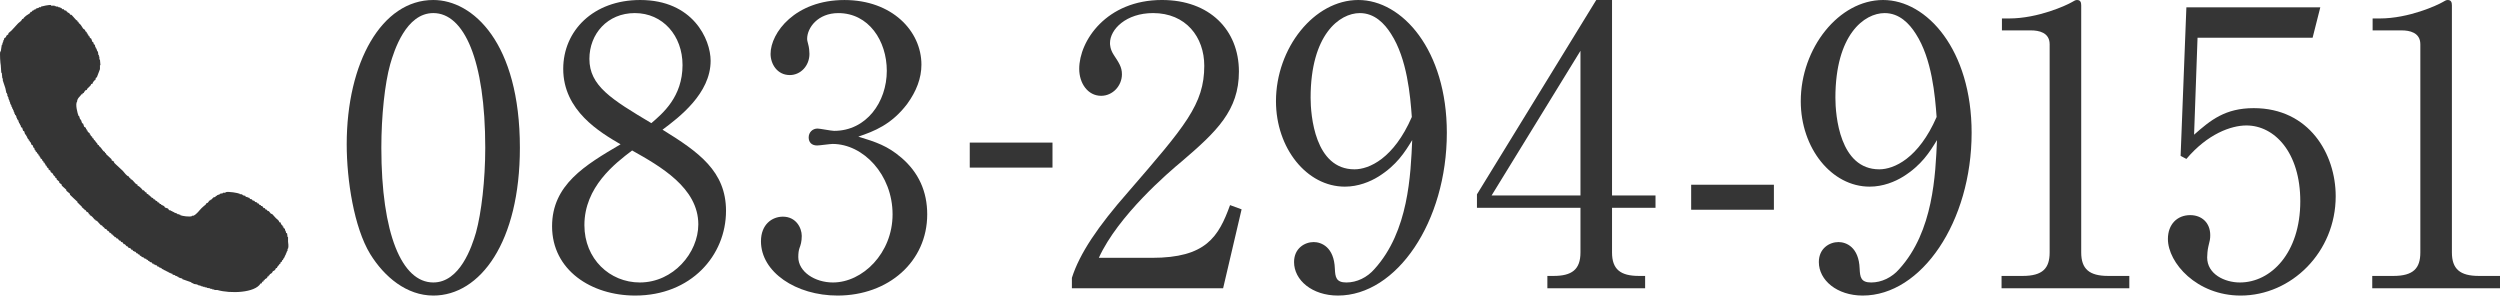
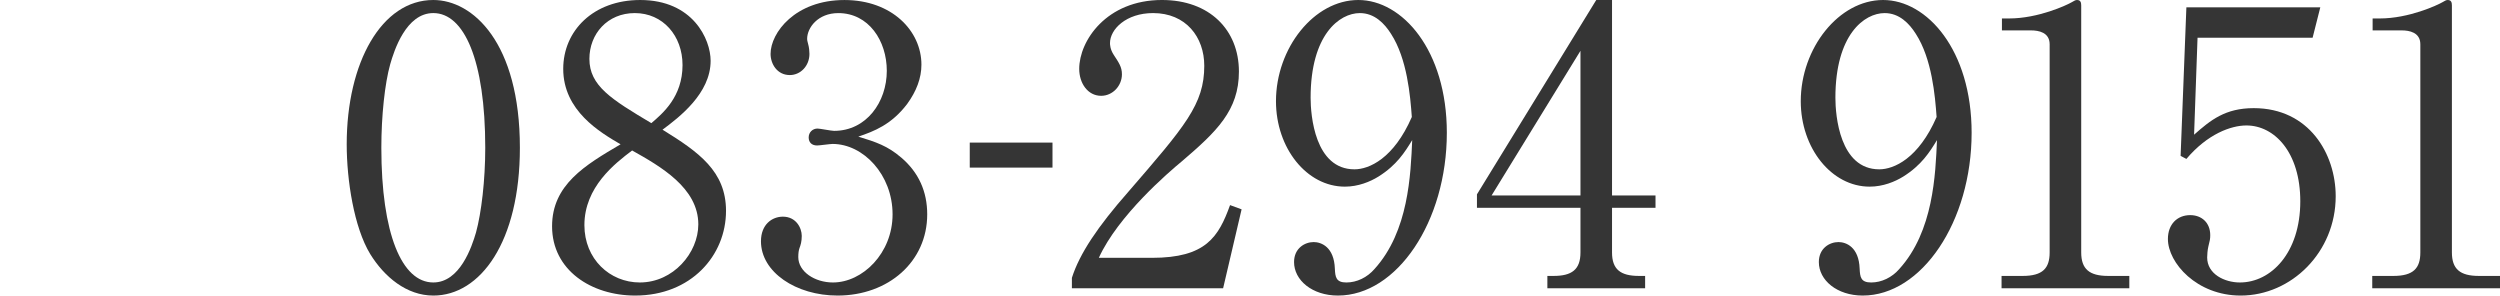
<svg xmlns="http://www.w3.org/2000/svg" id="_レイヤー_2" viewBox="0 0 469.06 55.453">
  <defs>
    <style>.cls-1{fill-rule:evenodd;}.cls-1,.cls-2{fill:#353535;}</style>
  </defs>
  <g id="_レイヤー_1-2">
    <path class="cls-2" d="M81.297,55.453c-4.982,0-9.17-3.466-11.842-7.798-3.033-4.982-4.404-13.863-4.404-20.578,0-15.38,6.571-27.077,16.246-27.077,7.437,0,16.246,8.015,16.246,27.727,0,17.69-7.437,27.727-16.246,27.727ZM73.21,12.058c-1.011,3.61-1.661,9.675-1.661,15.668,0,16.102,3.827,25.271,9.748,25.271,4.982,0,7.22-6.643,8.015-9.387,1.011-3.683,1.733-9.82,1.733-15.885,0-16.463-3.971-25.272-9.748-25.272-5.127,0-7.365,7.076-8.087,9.604Z" />
    <path class="cls-2" d="M136.218,39.568c0,8.376-6.57,15.885-17.04,15.885-8.231,0-15.596-4.766-15.596-12.997,0-7.798,6.21-11.48,12.852-15.379-3.827-2.238-10.759-6.282-10.759-14.152,0-7.148,5.632-12.924,14.441-12.924,9.892,0,13.214,7.365,13.214,11.408,0,6.137-5.921,10.614-9.026,12.925,6.787,4.188,11.914,7.798,11.914,15.235ZM109.647,42.239c0,6.354,4.766,10.759,10.398,10.759,6.282,0,10.976-5.56,10.976-10.903,0-6.859-7.148-10.903-12.419-13.863-3.249,2.455-8.954,6.859-8.954,14.007ZM128.059,12.202c0-5.487-3.683-9.748-8.954-9.748-5.127,0-8.52,3.899-8.52,8.592,0,5.055,4.116,7.582,11.625,12.059,2.094-1.805,5.849-4.91,5.849-10.903Z" />
    <path class="cls-2" d="M169.058,29.531c3.322,2.816,4.91,6.426,4.91,10.687,0,8.881-7.293,15.235-16.824,15.235-7.798,0-14.369-4.405-14.369-10.181,0-3.177,2.094-4.621,4.116-4.621,2.455,0,3.538,2.094,3.538,3.61,0,1.083-.217,1.733-.434,2.311-.144.433-.216.939-.216,1.661,0,2.744,3.104,4.766,6.498,4.766,5.56,0,11.192-5.488,11.192-12.78,0-7.437-5.487-13.213-11.264-13.213-.434,0-2.455.289-2.889.289-1.083,0-1.588-.649-1.588-1.516,0-.939.722-1.661,1.661-1.661.434,0,2.6.433,3.105.433,6.065,0,9.892-5.415,9.892-11.264,0-5.632-3.394-10.831-9.098-10.831-3.827,0-5.849,2.744-5.849,4.838,0,.361.144.722.216,1.083.144.505.217,1.228.217,1.733,0,2.238-1.661,3.971-3.683,3.971-2.382,0-3.61-2.094-3.61-3.971,0-3.971,4.621-10.108,13.863-10.108,8.881,0,14.441,5.776,14.441,12.13,0,2.527-.939,4.982-2.672,7.365-2.96,3.899-6.21,5.127-9.17,6.137,3.321,1.011,5.488,1.733,8.015,3.899Z" />
    <path class="cls-2" d="M197.473,31.446h-15.524v-4.693h15.524v4.693Z" />
    <path class="cls-2" d="M229.488,54.081h-28.376v-1.95c1.444-4.549,4.838-9.603,10.614-16.174,10.614-12.274,14.224-16.39,14.224-23.611,0-5.415-3.466-9.892-9.602-9.892-5.055,0-8.087,3.033-8.087,5.632,0,.216,0,1.155.722,2.238.939,1.444,1.517,2.238,1.517,3.61,0,2.166-1.733,4.043-3.899,4.043-2.527,0-4.115-2.382-4.115-5.054,0-5.271,5.126-12.924,15.523-12.924,8.954,0,14.441,5.632,14.441,13.43,0,7.293-4.189,11.264-10.687,16.824-2.455,2.022-11.986,10.181-15.596,18.123h9.964c10.108,0,12.491-3.899,14.657-9.892l2.166.794-3.466,14.802Z" />
    <path class="cls-2" d="M258.61,33.142c-1.517.939-3.755,1.877-6.282,1.877-7.148,0-12.925-7.22-12.925-16.029,0-9.964,7.148-18.99,15.452-18.99,8.231,0,16.606,9.386,16.606,24.91,0,16.68-9.386,30.543-20.434,30.543-4.838,0-8.231-2.888-8.231-6.282,0-2.599,2.022-3.754,3.683-3.754,1.444,0,3.827.939,3.972,4.982.072,1.589.216,2.6,2.166,2.6,1.949,0,3.898-.939,5.271-2.527,6.427-7.076,6.787-17.762,7.076-24.189-1.372,2.238-2.888,4.693-6.354,6.859ZM260.993,6.354c-1.228-1.95-3.106-3.899-5.849-3.899-3.827,0-9.242,4.043-9.242,15.885,0,3.321.794,13.43,8.231,13.43,2.743,0,7.364-2.022,10.758-9.82-.289-3.972-.866-10.903-3.898-15.596Z" />
    <path class="cls-2" d="M299.495,0h2.96v36.68h8.159v2.311h-8.159v8.376c0,3.177,1.589,4.404,5.055,4.404h1.155v2.311h-18.341v-2.311h1.155c3.394,0,5.055-1.155,5.055-4.404v-8.376h-19.423v-2.527L299.495,0ZM296.534,9.531l-16.68,27.149h16.68V9.531Z" />
-     <path class="cls-2" d="M332.826,39.352h-15.523v-4.693h15.523v4.693Z" />
    <path class="cls-2" d="M357.073,33.142c-1.517.939-3.755,1.877-6.282,1.877-7.148,0-12.925-7.22-12.925-16.029,0-9.964,7.148-18.99,15.452-18.99,8.231,0,16.606,9.386,16.606,24.91,0,16.68-9.386,30.543-20.434,30.543-4.838,0-8.231-2.888-8.231-6.282,0-2.599,2.022-3.754,3.683-3.754,1.444,0,3.827.939,3.972,4.982.072,1.589.216,2.6,2.166,2.6,1.949,0,3.898-.939,5.271-2.527,6.427-7.076,6.787-17.762,7.076-24.189-1.372,2.238-2.888,4.693-6.354,6.859ZM359.456,6.354c-1.228-1.95-3.106-3.899-5.849-3.899-3.827,0-9.242,4.043-9.242,15.885,0,3.321.794,13.43,8.231,13.43,2.743,0,7.364-2.022,10.758-9.82-.289-3.972-.866-10.903-3.898-15.596Z" />
    <path class="cls-2" d="M375.537,51.77h3.971c3.755,0,5.055-1.444,5.055-4.404V8.303c0-2.238-2.094-2.599-3.466-2.599h-5.487v-2.238h1.3c5.56,0,10.902-2.527,11.769-3.033.506-.289.723-.433,1.011-.433.65,0,.795.433.795,1.011v46.355c0,3.104,1.516,4.404,5.054,4.404h3.972v2.311h-23.972v-2.311Z" />
    <path class="cls-2" d="M412.312,7.076l-.649,18.196c3.104-2.744,5.849-4.982,11.191-4.982,10.398,0,15.38,8.593,15.38,16.535,0,10.47-8.304,18.629-17.835,18.629-8.231,0-13.646-6.138-13.646-10.614,0-2.744,1.732-4.477,4.188-4.477,2.166,0,3.755,1.444,3.755,3.754,0,.722-.072,1.011-.361,2.167-.144.577-.216,1.588-.216,2.022,0,3.105,3.249,4.693,6.137,4.693,5.849,0,11.336-5.56,11.336-15.235,0-9.17-4.837-14.224-10.108-14.224-2.888,0-7.292,1.588-11.264,6.282l-1.083-.578,1.083-27.871h25.127l-1.444,5.704h-21.589Z" />
    <path class="cls-2" d="M445.088,51.77h3.971c3.755,0,5.055-1.444,5.055-4.404V8.303c0-2.238-2.094-2.599-3.466-2.599h-5.487v-2.238h1.3c5.56,0,10.902-2.527,11.769-3.033.506-.289.723-.433,1.011-.433.65,0,.795.433.795,1.011v46.355c0,3.104,1.516,4.404,5.054,4.404h3.972v2.311h-23.972v-2.311Z" />
-     <path class="cls-1" d="M14.56,4.107h.187v.195c.435.265.561.662.852,1.06.133.078.261.172.384.281v.187c.105.07.193.133.288.195v.202c.06.032.131.063.187.094v.187h.094c.031.085.068.187.097.273.062.031.127.055.193.094v.202c.094.055.187.117.285.187.074.195.131.39.199.577.064.032.129.055.183.094.037.124.068.249.097.374.068.031.123.063.195.101.033.156.058.312.095.476h.09v.195h.091c.072.195.127.382.187.569h.101c.029.218.058.444.099.67h.091v.288h.092v.561h.109c.029.351.066.702.088,1.068h-.088v.74c-.201.53-.392,1.021-.587,1.536-.058.031-.129.062-.185.094-.035.124-.068.273-.09.398-.062.031-.127.062-.193.101-.152.164-.314.405-.378.647h-.199c-.142.546-.709.616-.855,1.146h-.183c-.144.226-.304.273-.384.569h-.203v.203h-.185c-.292.476-.811.702-.859,1.427-.366.398.088,2.221.29,2.666h.09c.06.195.124.39.187.585h.103v.179h.083c.072.195.127.398.193.577.064.031.137.062.195.093.068.187.133.382.197.585.099.062.187.117.292.179.025.101.058.195.087.281h.096v.203c.06.031.131.055.187.093v.187c.125.093.253.187.384.288v.195c.061.031.125.062.187.101v.179c.097.07.197.133.296.195v.187c.099.062.183.125.281.187v.187c.068.031.123.062.195.101.058.093.117.195.185.296h.091v.195h.093c.113.133.127.156.195.374h.191v.187c.38.203.583.662.86.959.103.062.185.133.284.187v.187h.199v.179c.347.328.696.655,1.042.975v.179c.156.101.32.195.477.288v.195c.548.506,1.08,1.021,1.627,1.512.322.335.67.943,1.144,1.068.063.257.025.195.281.281v.187c.625.156.725.888,1.335,1.052v.187c.335.086.639.468.867.686.031.07.064.133.088.179h.195c.242.179.16.351.577.468v.195c.213.039.242.07.382.187v.101h.181v.101c.103.07.199.14.29.21.029.062.059.109.097.164h.193c.058.094.131.203.191.288h.191c.066.086.129.187.191.288h.191c.062.085.122.187.185.288h.195c.062.101.129.195.185.296h.197c.022.063.057.125.097.18h.181v.086c.101.039.193.07.3.101.059.094.123.18.181.288.185.07.38.133.575.195.062.086.127.203.187.296.142.031.261.054.386.085v.086h.197v.109h.181v.086h.191v.085c.185.055.38.133.579.195v.109h.288v.086h.281v.109c.421.164,1.707.351,2.188.18v-.086h.288c.643-.288,1.062-.975,1.534-1.434.249-.241.508-.452.758-.655.066-.101.119-.202.187-.296h.199v-.101c.062-.023.117-.07.189-.101v-.187c.214-.063.243-.086.386-.203v-.086h.191c.025-.062.053-.125.09-.195h.095c.031-.063.068-.117.099-.172.117-.024.251-.062.382-.086.025-.07.053-.14.088-.21h.202v-.101c.183-.062.382-.141.564-.203v-.086c.189-.039.38-.062.565-.101v-.093h.489v-.101c.643-.164,2.259.133,2.668.296v.086h.386v.101h.191v.101c.146.047.322.078.47.101.025.07.06.14.095.21h.296v.086h.185v.078h.195c.033.07.063.125.088.203.131.024.269.055.384.086.027.039.062.109.092.187.133.031.263.07.38.101.029.054.064.117.099.187.135.031.255.078.382.101.035.063.068.125.103.195h.185c.059.101.123.202.193.281h.187c.037.054.06.124.087.187h.203c.103.125.185.249.283.39h.205c.056.093.115.179.181.296h.191c.068.094.123.179.185.265h.191c.135.172.249.304.384.476.099.039.199.07.281.109.23.257.454.514.68.748.245.249.555.366.66.787h.195c.065.257.135.374.288.553h.093v.172c.057.039.117.07.182.101v.218c.095.062.197.133.29.187v.296h.095v.179h.094v.273c.07.023.135.054.199.086.035.241.06.483.091.701h.09v.834c.029.296.139.912,0,1.349h-.09v.406h-.091v.164h-.101v.281h-.097c-.033.124-.064.257-.094.39h-.095v.195h-.064c-.062.133-.099.249-.131.374h-.095c-.032.086-.065.18-.094.281-.056.032-.115.07-.181.109v.179c-.101.07-.199.133-.288.203v.203c-.054.023-.127.054-.195.086-.035.093-.058.171-.099.249h-.08c-.139.187-.228.257-.298.514h-.183c-.08.312-.275.506-.569.577-.086.281-.275.475-.59.561v.195h-.185v.203h-.191c-.07.312-.263.452-.557.538v.187h-.205v.203c-.279.085-.31.133-.38.413h-.193c-1.043,1.808-5.734,1.933-8.111,1.239h-.573v-.101h-.38v-.109h-.38v-.101c-.216-.031-.444-.062-.674-.101v-.093h-.38v-.101h-.372v-.094h-.288v-.101h-.294v-.093h-.283v-.101h-.185v-.047c-.228-.039-.442-.07-.676-.109v-.086c-.124-.047-.251-.078-.382-.101v-.101c-.573-.21-1.134-.413-1.719-.6v-.109c-.181-.063-.376-.094-.563-.133v-.101h-.193v-.109h-.189v-.086c-.131-.039-.263-.07-.394-.101v-.101c-.156-.031-.308-.07-.464-.101-.033-.055-.068-.125-.094-.203h-.286v-.101c-.125-.031-.257-.07-.388-.094v-.109h-.189c-.035-.055-.074-.101-.101-.148h-.195v-.093h-.185v-.094h-.181l-.199-.195h-.193c-.031-.062-.064-.141-.09-.195h-.197v-.109h-.189l-.187-.187h-.197c-.027-.07-.056-.148-.089-.218h-.191l-.191-.156h-.191c-.033-.047-.06-.125-.093-.179h-.203c-.022-.07-.055-.133-.088-.203-.131-.039-.253-.07-.388-.101-.025-.062-.061-.133-.092-.195h-.187c-.033-.055-.058-.125-.089-.195h-.195c-.033-.062-.066-.124-.099-.195h-.189v-.086h-.203c-.025-.07-.055-.124-.086-.171-.131-.031-.251-.07-.376-.101-.037-.055-.07-.125-.099-.195h-.191c-.06-.101-.127-.202-.185-.296h-.199c-.025-.07-.062-.133-.099-.195h-.183c-.062-.101-.133-.203-.197-.281h-.187v-.078c-.091-.032-.185-.07-.284-.086-.028-.078-.057-.148-.094-.218h-.199c-.062-.086-.119-.187-.191-.281-.121-.039-.244-.07-.384-.101-.024-.07-.059-.133-.092-.203-.099-.031-.191-.062-.279-.101-.101-.124-.193-.234-.287-.351h-.199c-.088-.117-.185-.257-.279-.398h-.197c-.063-.101-.127-.195-.191-.288h-.193c-.088-.133-.183-.257-.275-.382h-.197c-.064-.085-.122-.171-.191-.265h-.191c-.033-.062-.068-.117-.099-.187-.093-.07-.193-.133-.288-.195v-.117h-.189v-.101c-.164-.14-.228-.226-.468-.288v-.172c-.419-.101-.329-.288-.575-.475h-.199c-.041-.055-.056-.125-.099-.187-.118-.101-.249-.218-.376-.32-.029-.055-.055-.124-.086-.172h-.189c-.265-.273-.526-.553-.78-.857h-.185c-.035-.062-.068-.133-.09-.195h-.095c-.304-.288-.497-.71-.959-.842v-.195h-.193v-.203c-.137-.078-.137-.14-.191-.187h-.187v-.086c-.137-.141-.125-.047-.183-.281h-.193v-.094c-.191-.172-.394-.327-.579-.506v-.18h-.189v-.187h-.195v-.18h-.185v-.195h-.187v-.203c-.487-.46-.959-.865-1.428-1.341v-.187c-.23-.195-.46-.374-.684-.569v-.179c-.285-.265-.565-.538-.856-.779v-.187c-.15-.124-.316-.249-.472-.366v-.195c-.169-.133-.329-.273-.481-.413v-.179c-.101-.063-.187-.125-.283-.187v-.179c-.064-.024-.127-.062-.195-.101v-.086c-.058-.031-.117-.062-.181-.093v-.203c-.172-.125-.327-.249-.491-.382v-.203c-.117-.086-.257-.179-.382-.265v-.195c-.08-.063-.181-.125-.279-.203-.035-.094-.066-.187-.095-.281-.057-.024-.127-.063-.187-.094v-.195h-.099c-.033-.086-.054-.187-.086-.281-.072-.031-.135-.062-.214-.086v-.203c-.062-.031-.111-.062-.173-.093-.035-.101-.066-.195-.101-.281-.105-.07-.185-.125-.287-.195v-.187h-.097c-.037-.101-.059-.203-.092-.288-.054-.039-.118-.062-.191-.093v-.211c-.097-.054-.189-.117-.279-.179v-.187c-.07-.031-.139-.054-.207-.085-.035-.101-.057-.203-.084-.288h-.105c-.029-.133-.07-.257-.097-.398-.066-.024-.117-.062-.175-.094-.035-.124-.07-.257-.101-.382-.101-.054-.189-.117-.281-.187-.033-.125-.068-.242-.095-.374-.076-.031-.129-.062-.185-.093v-.203c-.068-.039-.141-.07-.207-.093v-.195c-.068-.031-.119-.062-.185-.093v-.187h-.107v-.187l-.183-.195v-.179c-.061-.039-.125-.07-.199-.101-.057-.195-.121-.39-.176-.577-.066-.031-.133-.07-.201-.094-.06-.187-.115-.382-.173-.577-.072-.024-.139-.062-.214-.093-.025-.125-.053-.257-.086-.382h-.096v-.195h-.07c-.028-.062-.028-.124-.028-.187h-.103v-.18h-.086v-.296c-.057-.023-.129-.062-.187-.101v-.179h-.097v-.195h-.095v-.296h-.094v-.187c-.066-.031-.129-.062-.187-.094v-.187h-.095v-.288h-.097v-.187h-.097v-.281h-.097v-.21h-.099c-.039-.117-.068-.249-.097-.374h-.09v-.281h-.103v-.195h-.089c-.035-.148-.066-.32-.098-.475h-.062c-.031-.101-.031-.195-.031-.288h-.06c-.028-.055-.028-.133-.028-.187h-.064c-.035-.133-.035-.257-.035-.382h-.093v-.187h-.101v-.382h-.058c-.028-.062-.028-.133-.028-.203h-.093c-.062-.319-.135-.631-.201-.935-.152-.445-.339-1.021-.477-1.426v-.398h-.092c-.033-.35-.068-.709-.099-1.044h-.095c-.029-.483-.062-.959-.097-1.426-.08-.32-.214-2.159-.092-2.588h.092c.068-.406.133-.827.193-1.24h.099v-.288h.092v-.281h.089v-.281h.095c.032-.133.061-.257.096-.398.099-.062.197-.117.298-.187.037-.101.064-.195.099-.281.121-.101.249-.187.374-.281v-.187c.187-.171.378-.327.571-.491.419-.444.826-.881,1.238-1.341.265-.273.643-.413.779-.842h.173c.281-.506.787-.748,1.257-1.06.056-.093.109-.203.185-.281h.187c.028-.062.057-.133.088-.195.101-.039.203-.07.288-.094v-.086c.117-.039.251-.078.376-.109v-.101c.207-.047.388-.109.591-.187v-.093h.376v-.109c.265-.078,1.534-.374,1.894-.281v.109h.678v.093h.279v.078h.38v.109h.29v.093h.211v.101h.173c.035.055.07.125.097.187h.275c.043.07.078.133.113.195.111.024.239.055.37.094.035.062.068.133.099.195h.091c.033.062.068.117.103.187h.191c.103.124.199.241.287.374h.191c.281.32.567.647.859.959.093.063.187.125.29.195v.179Z" />
  </g>
</svg>